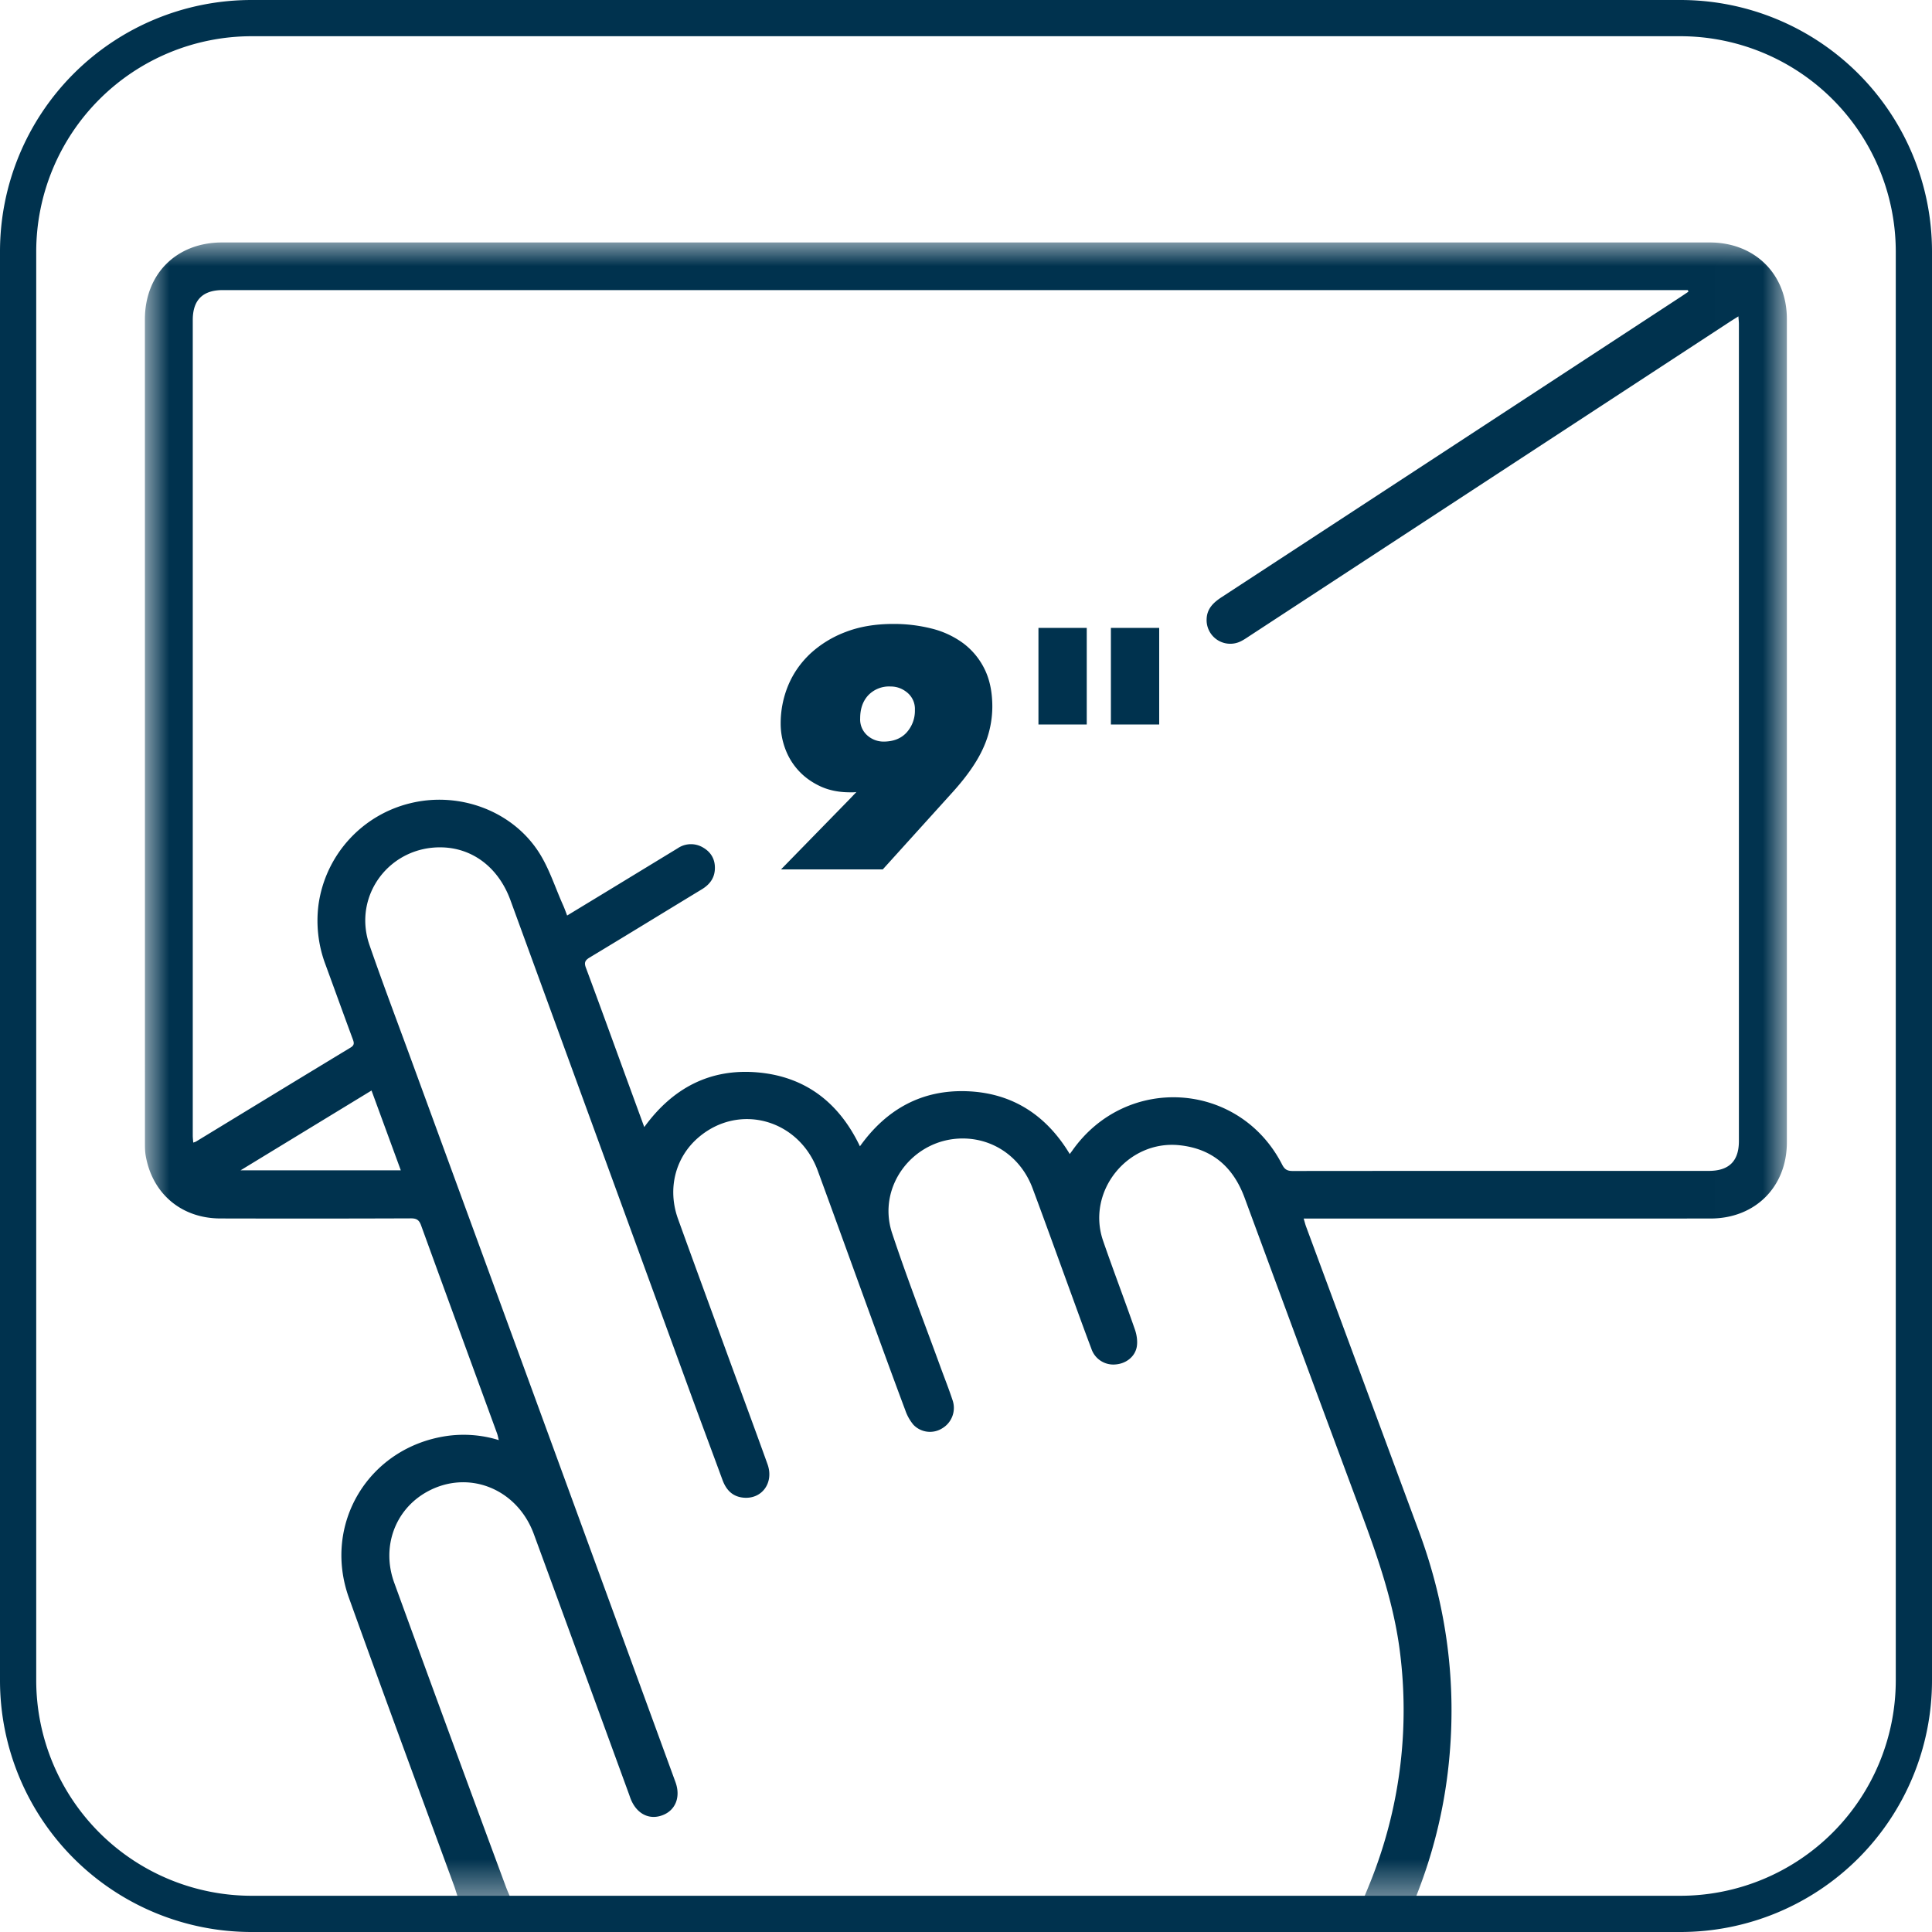
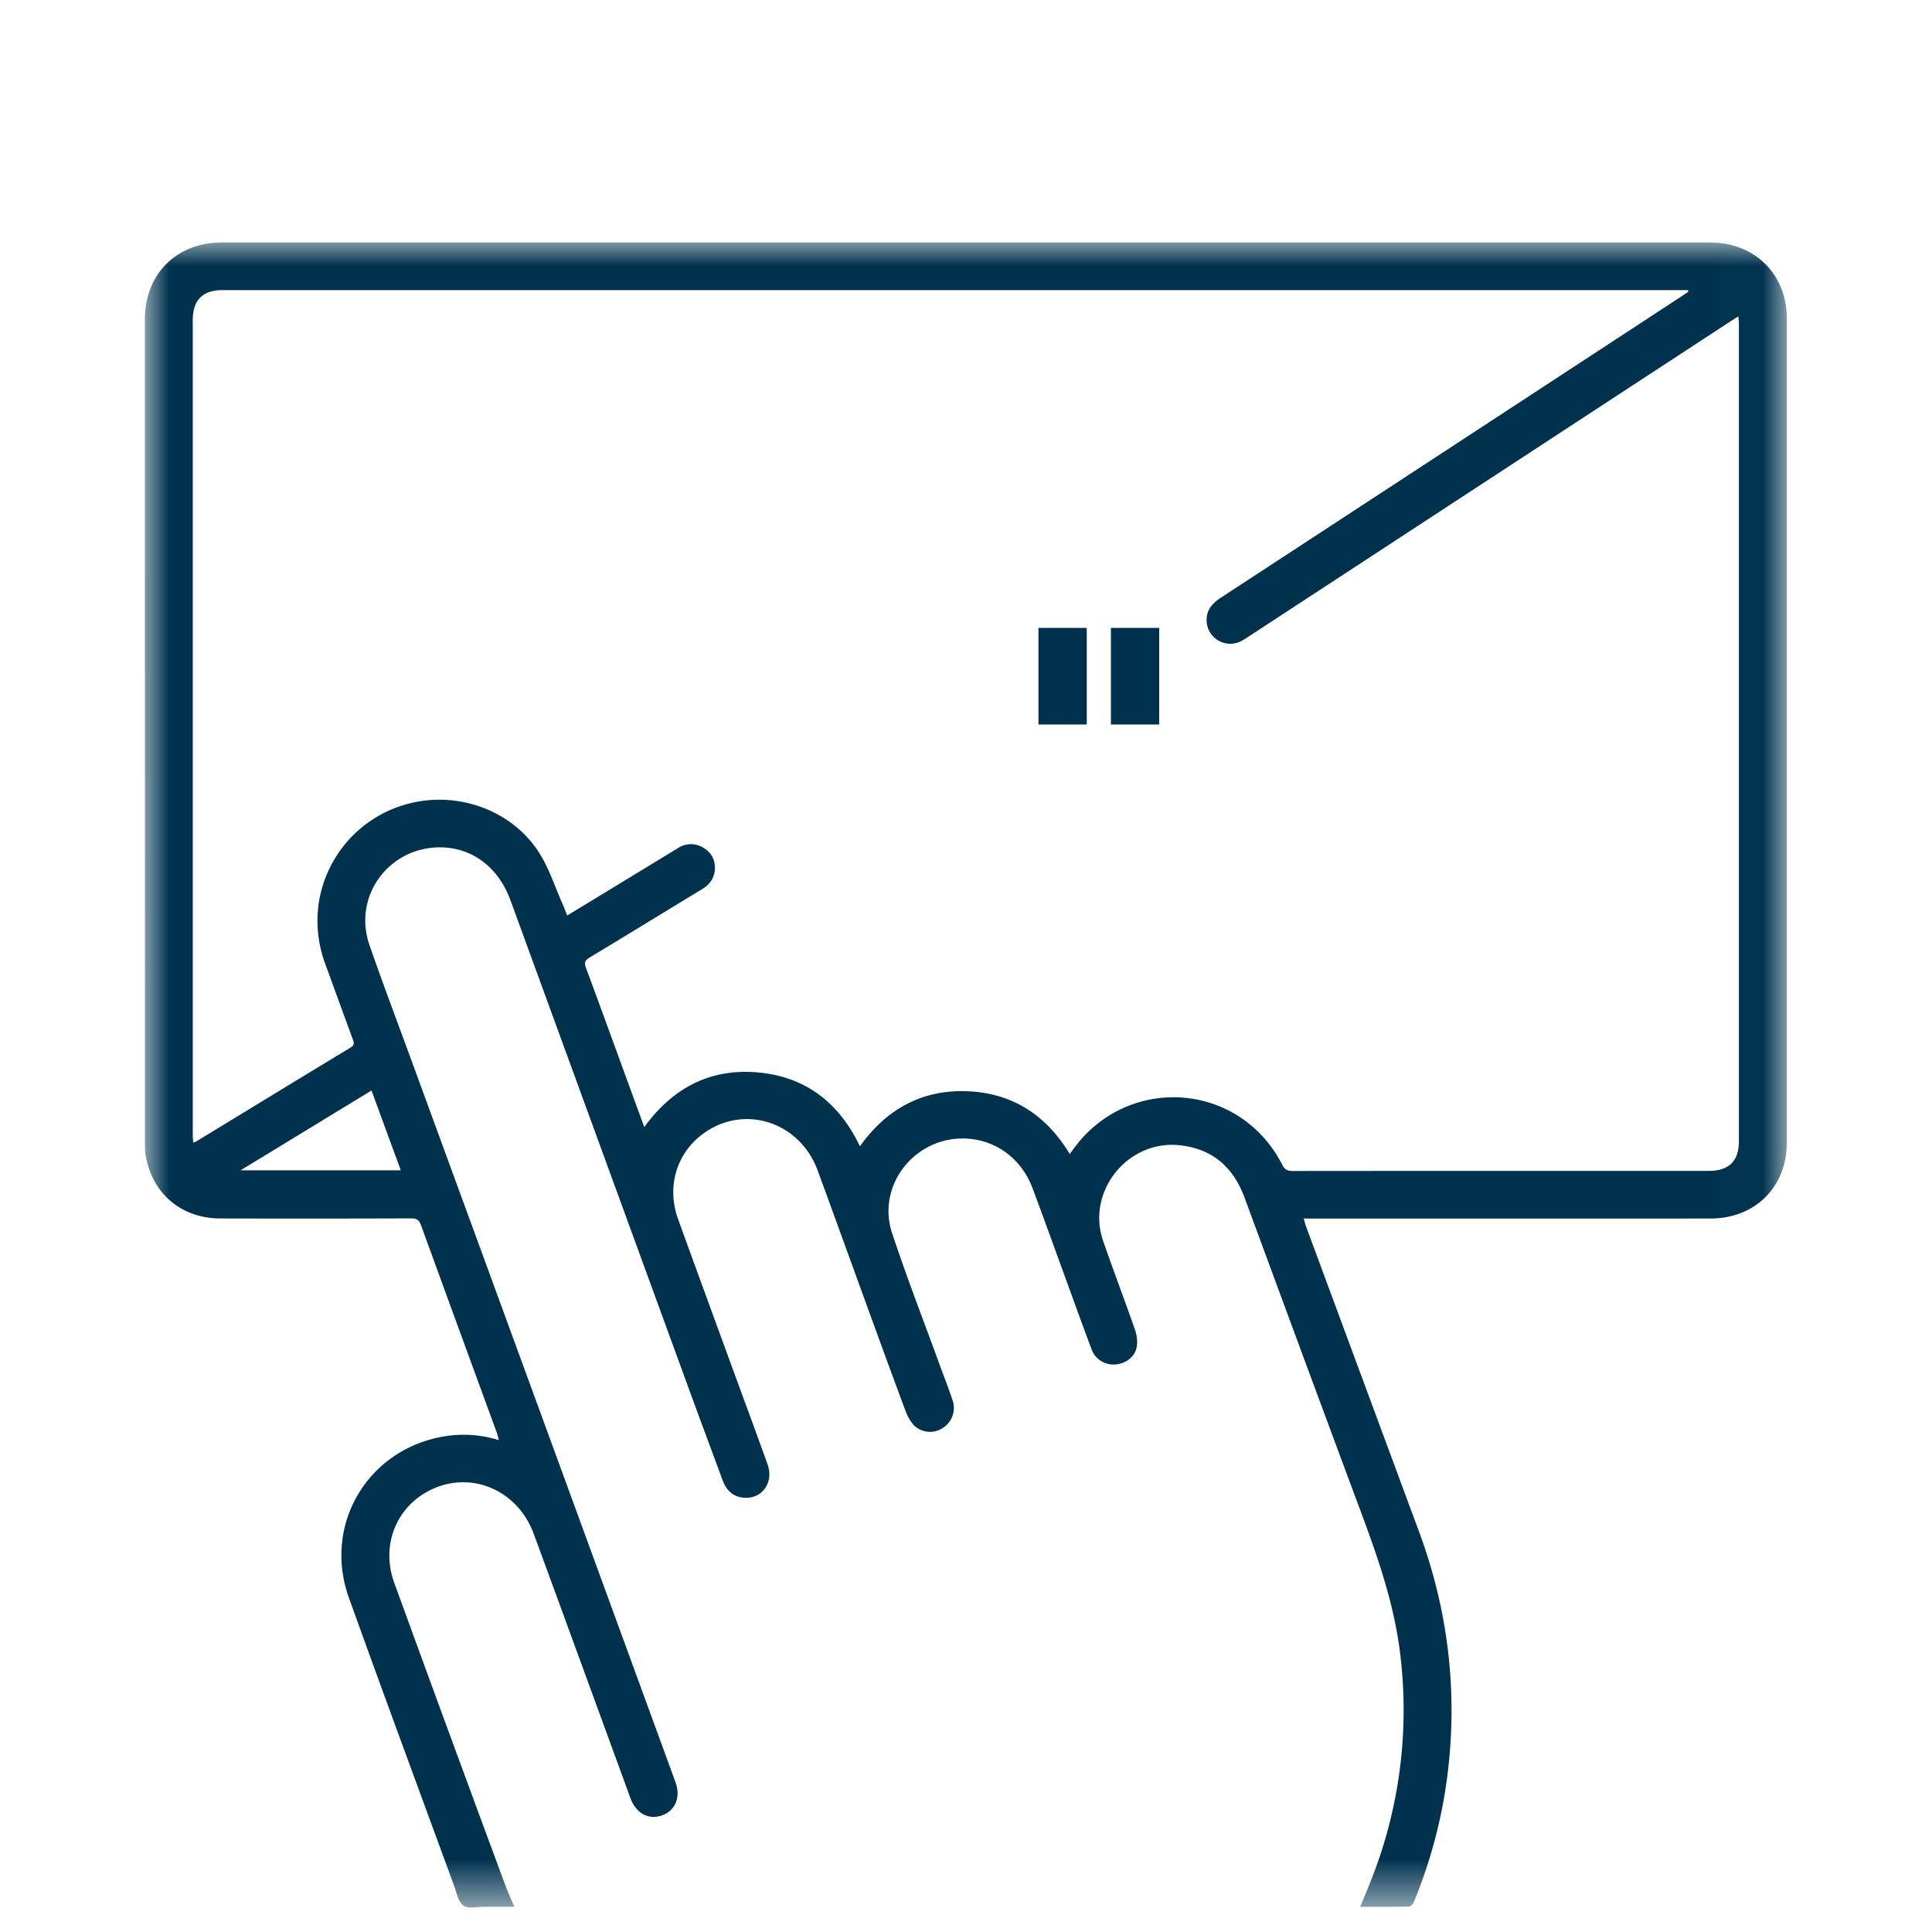
<svg xmlns="http://www.w3.org/2000/svg" xmlns:xlink="http://www.w3.org/1999/xlink" width="40" height="40">
  <defs>
    <path id="a" d="M0 .018h33.996v34.475H0z" />
  </defs>
  <g fill="none" fill-rule="evenodd">
-     <path d="M34.792.75a4.463 4.463 0 0 1 4.458 4.458v29.584a4.463 4.463 0 0 1-4.458 4.458H5.208A4.463 4.463 0 0 1 .75 34.792V5.208A4.463 4.463 0 0 1 5.208.75h29.584m0-.75H5.208A5.208 5.208 0 0 0 0 5.208v29.584A5.208 5.208 0 0 0 5.208 40h29.584A5.208 5.208 0 0 0 40 34.792V5.208A5.208 5.208 0 0 0 34.792 0Z" fill="#00324E" fill-rule="nonzero" />
    <g transform="translate(3 5)">
      <mask id="b" fill="white">
        <use xlink:href="#a" />
      </mask>
      <g />
      <path d="M4.692 17.578 1.981 19.23h3.317l-.606-1.652M31.956 1.04l-.01-.034H1.613c-.416 0-.622.205-.622.62V18.51c0 .047.006.093.01.146.03-.01.045-.014.057-.021 1.066-.649 2.132-1.3 3.2-1.946.083-.05.074-.099.046-.173-.19-.513-.375-1.027-.563-1.54a2.573 2.573 0 0 1-.145-1.257 2.517 2.517 0 0 1 1.903-2.09c1.002-.245 2.095.15 2.653 1.01.215.331.337.723.5 1.088.032.07.058.144.09.228l.858-.521 1.432-.872a.487.487 0 0 1 .53-.011c.17.1.251.258.238.455-.012.185-.115.313-.272.408-.775.47-1.547.945-2.323 1.412-.098.06-.113.11-.073.214.275.738.543 1.478.813 2.218l.394 1.077c.588-.81 1.364-1.218 2.348-1.132.99.087 1.686.627 2.117 1.53.55-.771 1.286-1.176 2.221-1.14.935.036 1.638.495 2.123 1.3l.052-.07c1.12-1.592 3.463-1.437 4.346.29.053.102.108.131.218.131 2.871-.003 5.742-.002 8.613-.002.42 0 .625-.202.625-.617V1.711c0-.047-.006-.094-.01-.161-.067.042-.118.073-.167.105L22.89 8.154c-.063.041-.125.085-.192.119a.49.49 0 0 1-.716-.456c.007-.214.138-.34.307-.451 3.174-2.074 6.346-4.15 9.518-6.226l.149-.1m-6.794 33.437c.1-.247.2-.476.287-.71a9.542 9.542 0 0 0 .54-4.528c-.123-1.016-.453-1.97-.807-2.92-.809-2.171-1.611-4.344-2.413-6.518-.233-.633-.664-1.018-1.348-1.09-1.074-.114-1.934.958-1.583 1.977.212.615.445 1.223.659 1.838.038.109.057.237.04.35-.034.212-.223.356-.438.373a.479.479 0 0 1-.505-.33c-.156-.412-.305-.827-.456-1.241-.253-.693-.502-1.386-.76-2.077-.237-.633-.796-1.027-1.44-1.03-1.028-.004-1.79.99-1.468 1.96.312.942.673 1.868 1.012 2.8.08.217.165.432.237.65a.491.491 0 0 1-.21.59.475.475 0 0 1-.596-.071.941.941 0 0 1-.168-.297c-.225-.6-.444-1.202-.664-1.804-.384-1.054-.765-2.11-1.151-3.163-.391-1.065-1.633-1.407-2.473-.683-.478.412-.644 1.064-.418 1.687.337.934.68 1.866 1.02 2.799.277.758.558 1.514.831 2.274.139.385-.116.734-.503.694-.226-.023-.355-.164-.43-.37-.219-.597-.443-1.193-.661-1.79l-3.728-10.21c-.244-.667-.771-1.074-1.41-1.093-1.088-.032-1.863.998-1.509 2.02.264.764.55 1.519.828 2.277 1.14 3.113 2.28 6.225 3.418 9.338l2.09 5.718c.114.315-.004.595-.285.691-.275.095-.53-.046-.648-.358l-.03-.085c-.656-1.794-1.31-3.589-1.969-5.382-.349-.952-1.372-1.35-2.223-.871-.656.37-.935 1.141-.669 1.874a1113.887 1113.887 0 0 0 2.313 6.298c.049.13.11.257.176.413h-.61c-.152-.001-.341.049-.444-.023-.108-.076-.14-.266-.194-.41-.728-1.987-1.463-3.972-2.178-5.963-.55-1.532.41-3.112 2.022-3.35a2.458 2.458 0 0 1 1.081.085c-.015-.059-.022-.1-.036-.139-.525-1.436-1.052-2.872-1.574-4.31-.039-.106-.09-.142-.206-.142-1.317.005-2.633.005-3.95.002-.808-.002-1.413-.517-1.546-1.31-.015-.093-.014-.19-.014-.285L0 1.612C0 .673.653.02 1.596.02H32.4c.933 0 1.595.657 1.595 1.582v17.05c0 .921-.657 1.576-1.581 1.576-2.74.002-5.48.001-8.22.001h-.203c.02.066.032.117.05.166l2.34 6.32c.572 1.546.782 3.14.616 4.779-.1.993-.343 1.954-.722 2.879-.017.042-.068.1-.104.1-.331.008-.663.005-1.009.005" fill="#00324E" mask="url(#b)" />
    </g>
-     <path d="m18.277 18 1.456-1.61c.294-.327.503-.63.627-.91a2.08 2.08 0 0 0 .185-.847c0-.308-.055-.57-.164-.787a1.477 1.477 0 0 0-.445-.533 1.855 1.855 0 0 0-.65-.3 3.195 3.195 0 0 0-.792-.095c-.373 0-.703.056-.99.168a2.24 2.24 0 0 0-.732.451c-.2.19-.352.409-.455.658a2.05 2.05 0 0 0-.154.788c0 .177.032.351.095.521.063.17.156.322.28.456.123.133.274.24.451.322.177.081.38.122.61.122h.062a.356.356 0 0 0 .07-.007l-.112.119L16.17 18h2.107Zm.014-2.646a.506.506 0 0 1-.332-.126.44.44 0 0 1-.15-.357c0-.196.055-.355.167-.476a.598.598 0 0 1 .462-.182c.13 0 .247.043.35.13a.437.437 0 0 1 .154.353.672.672 0 0 1-.171.469c-.115.126-.275.189-.48.189Z" fill="#00324E" fill-rule="nonzero" />
    <path fill="#00324E" d="M21.5 15h1v-2h-1zM23 15h1v-2h-1z" />
  </g>
</svg>